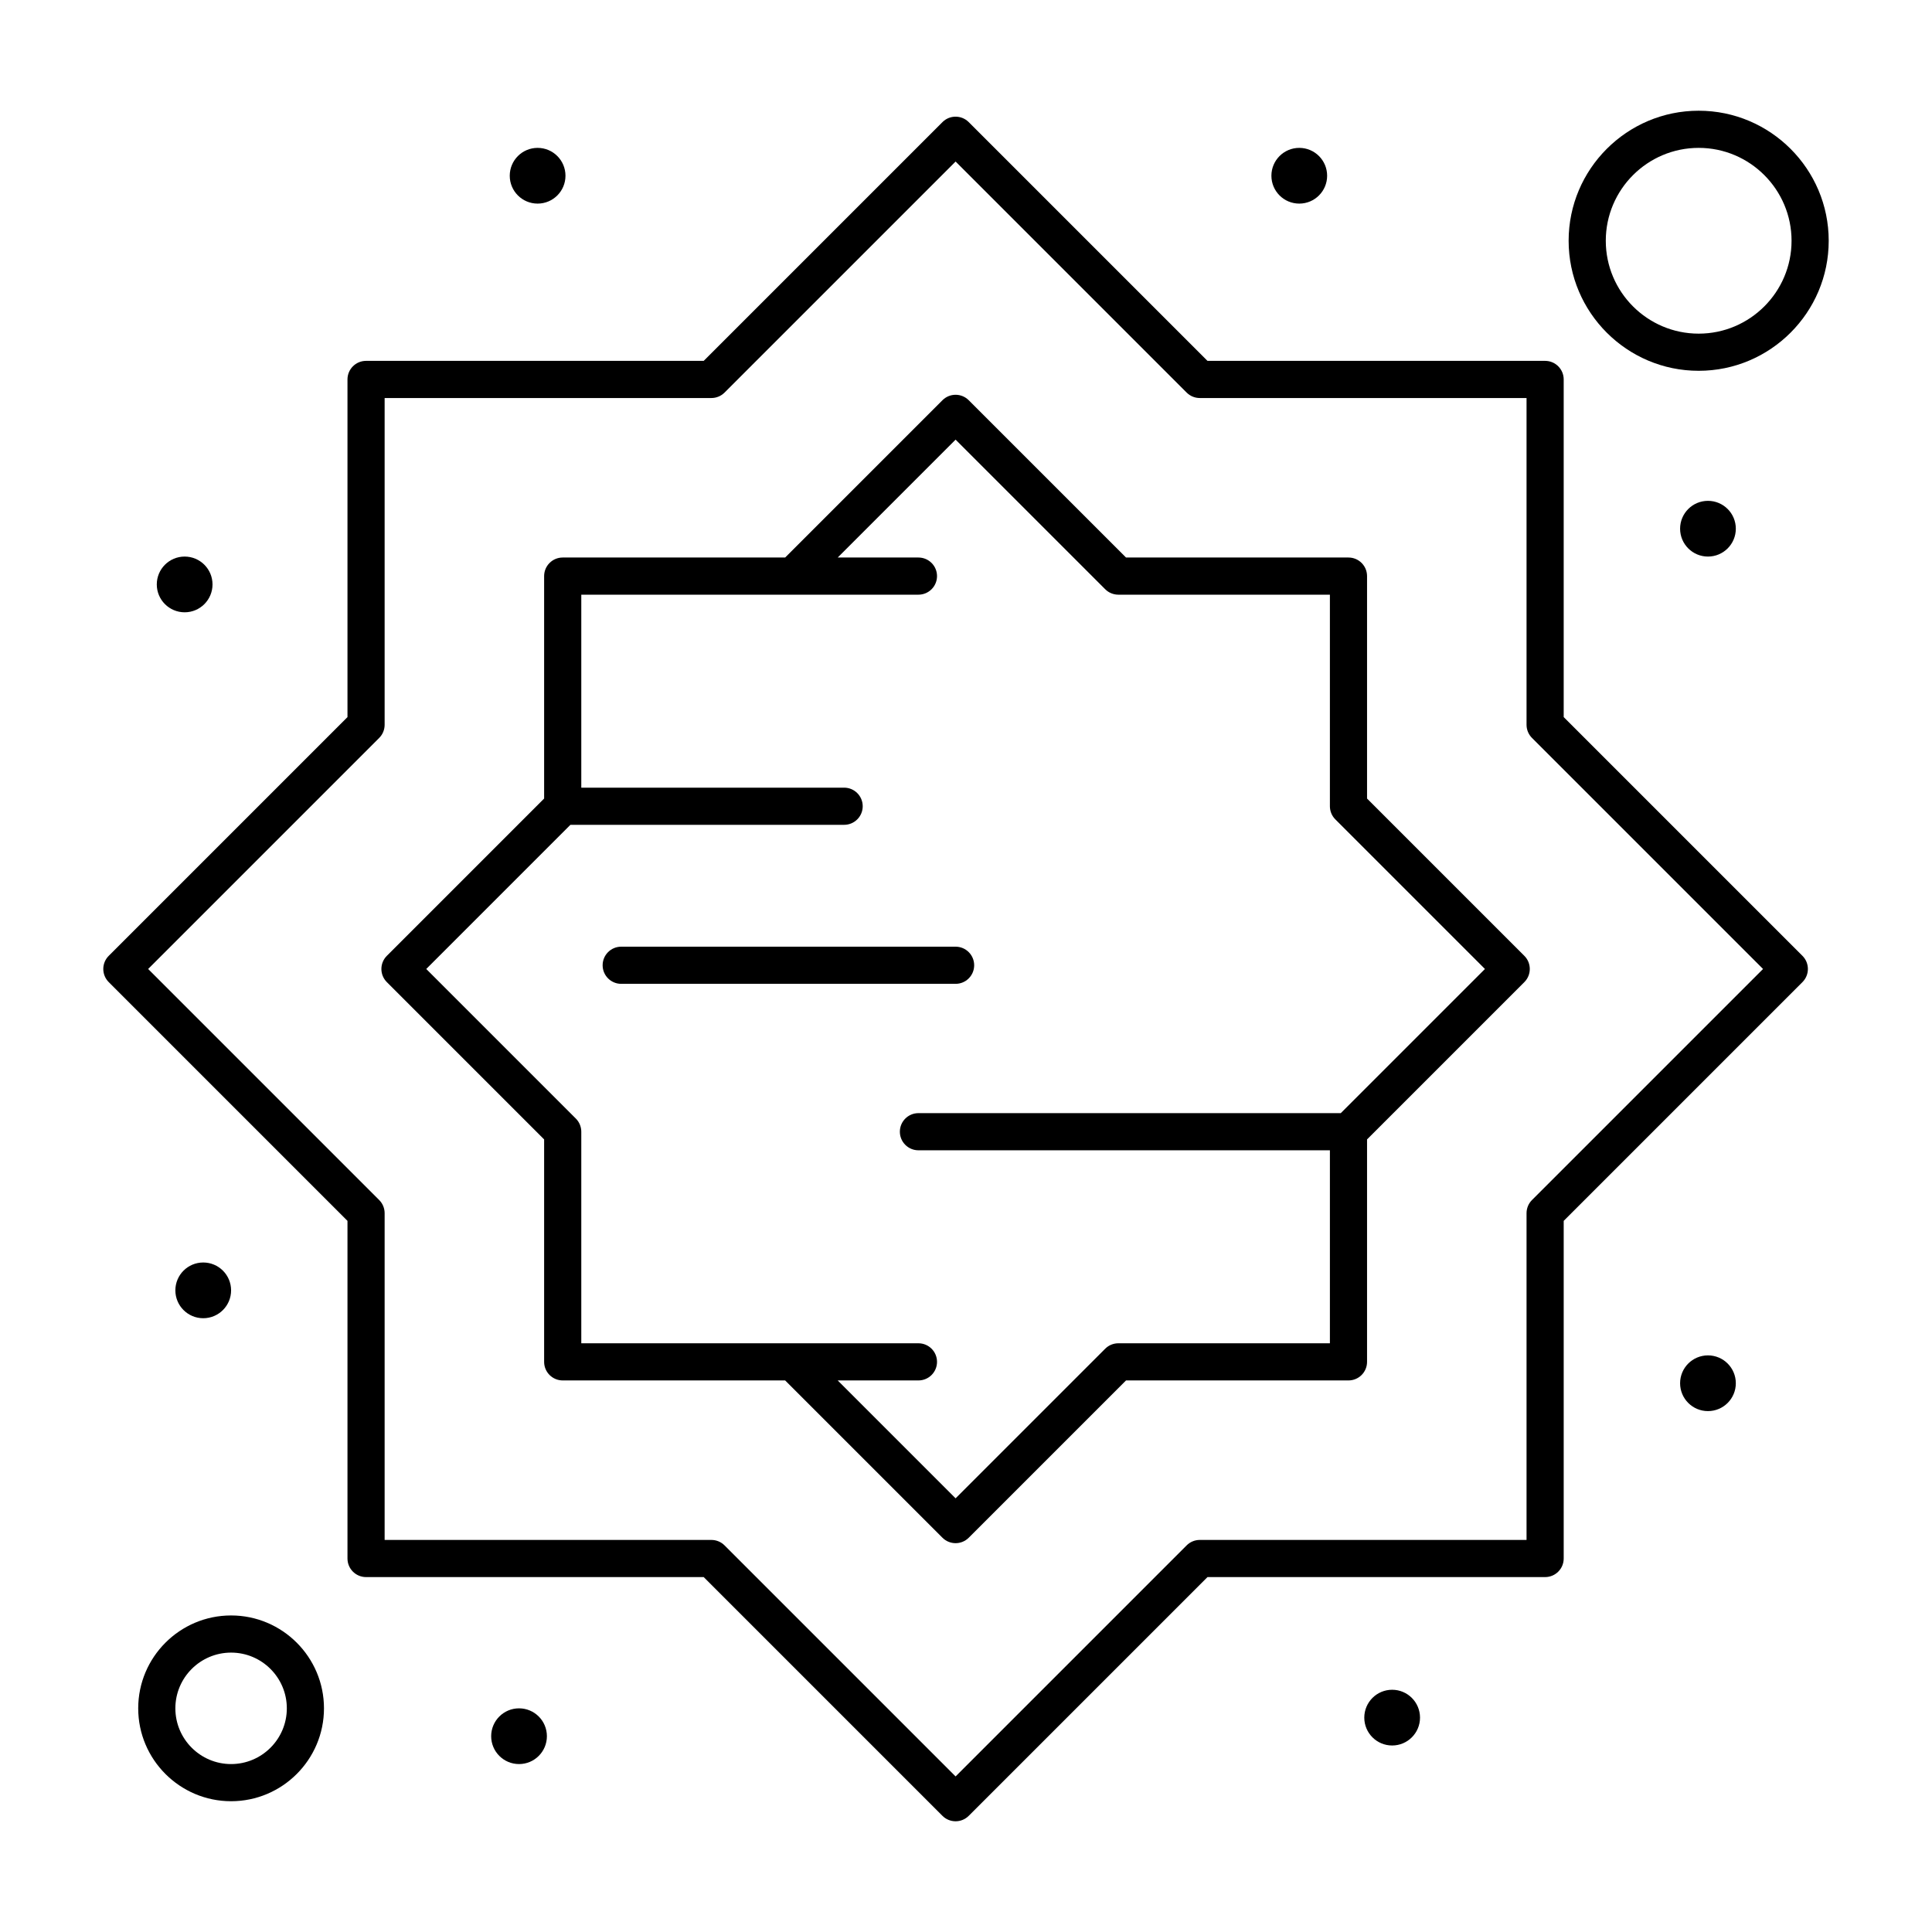
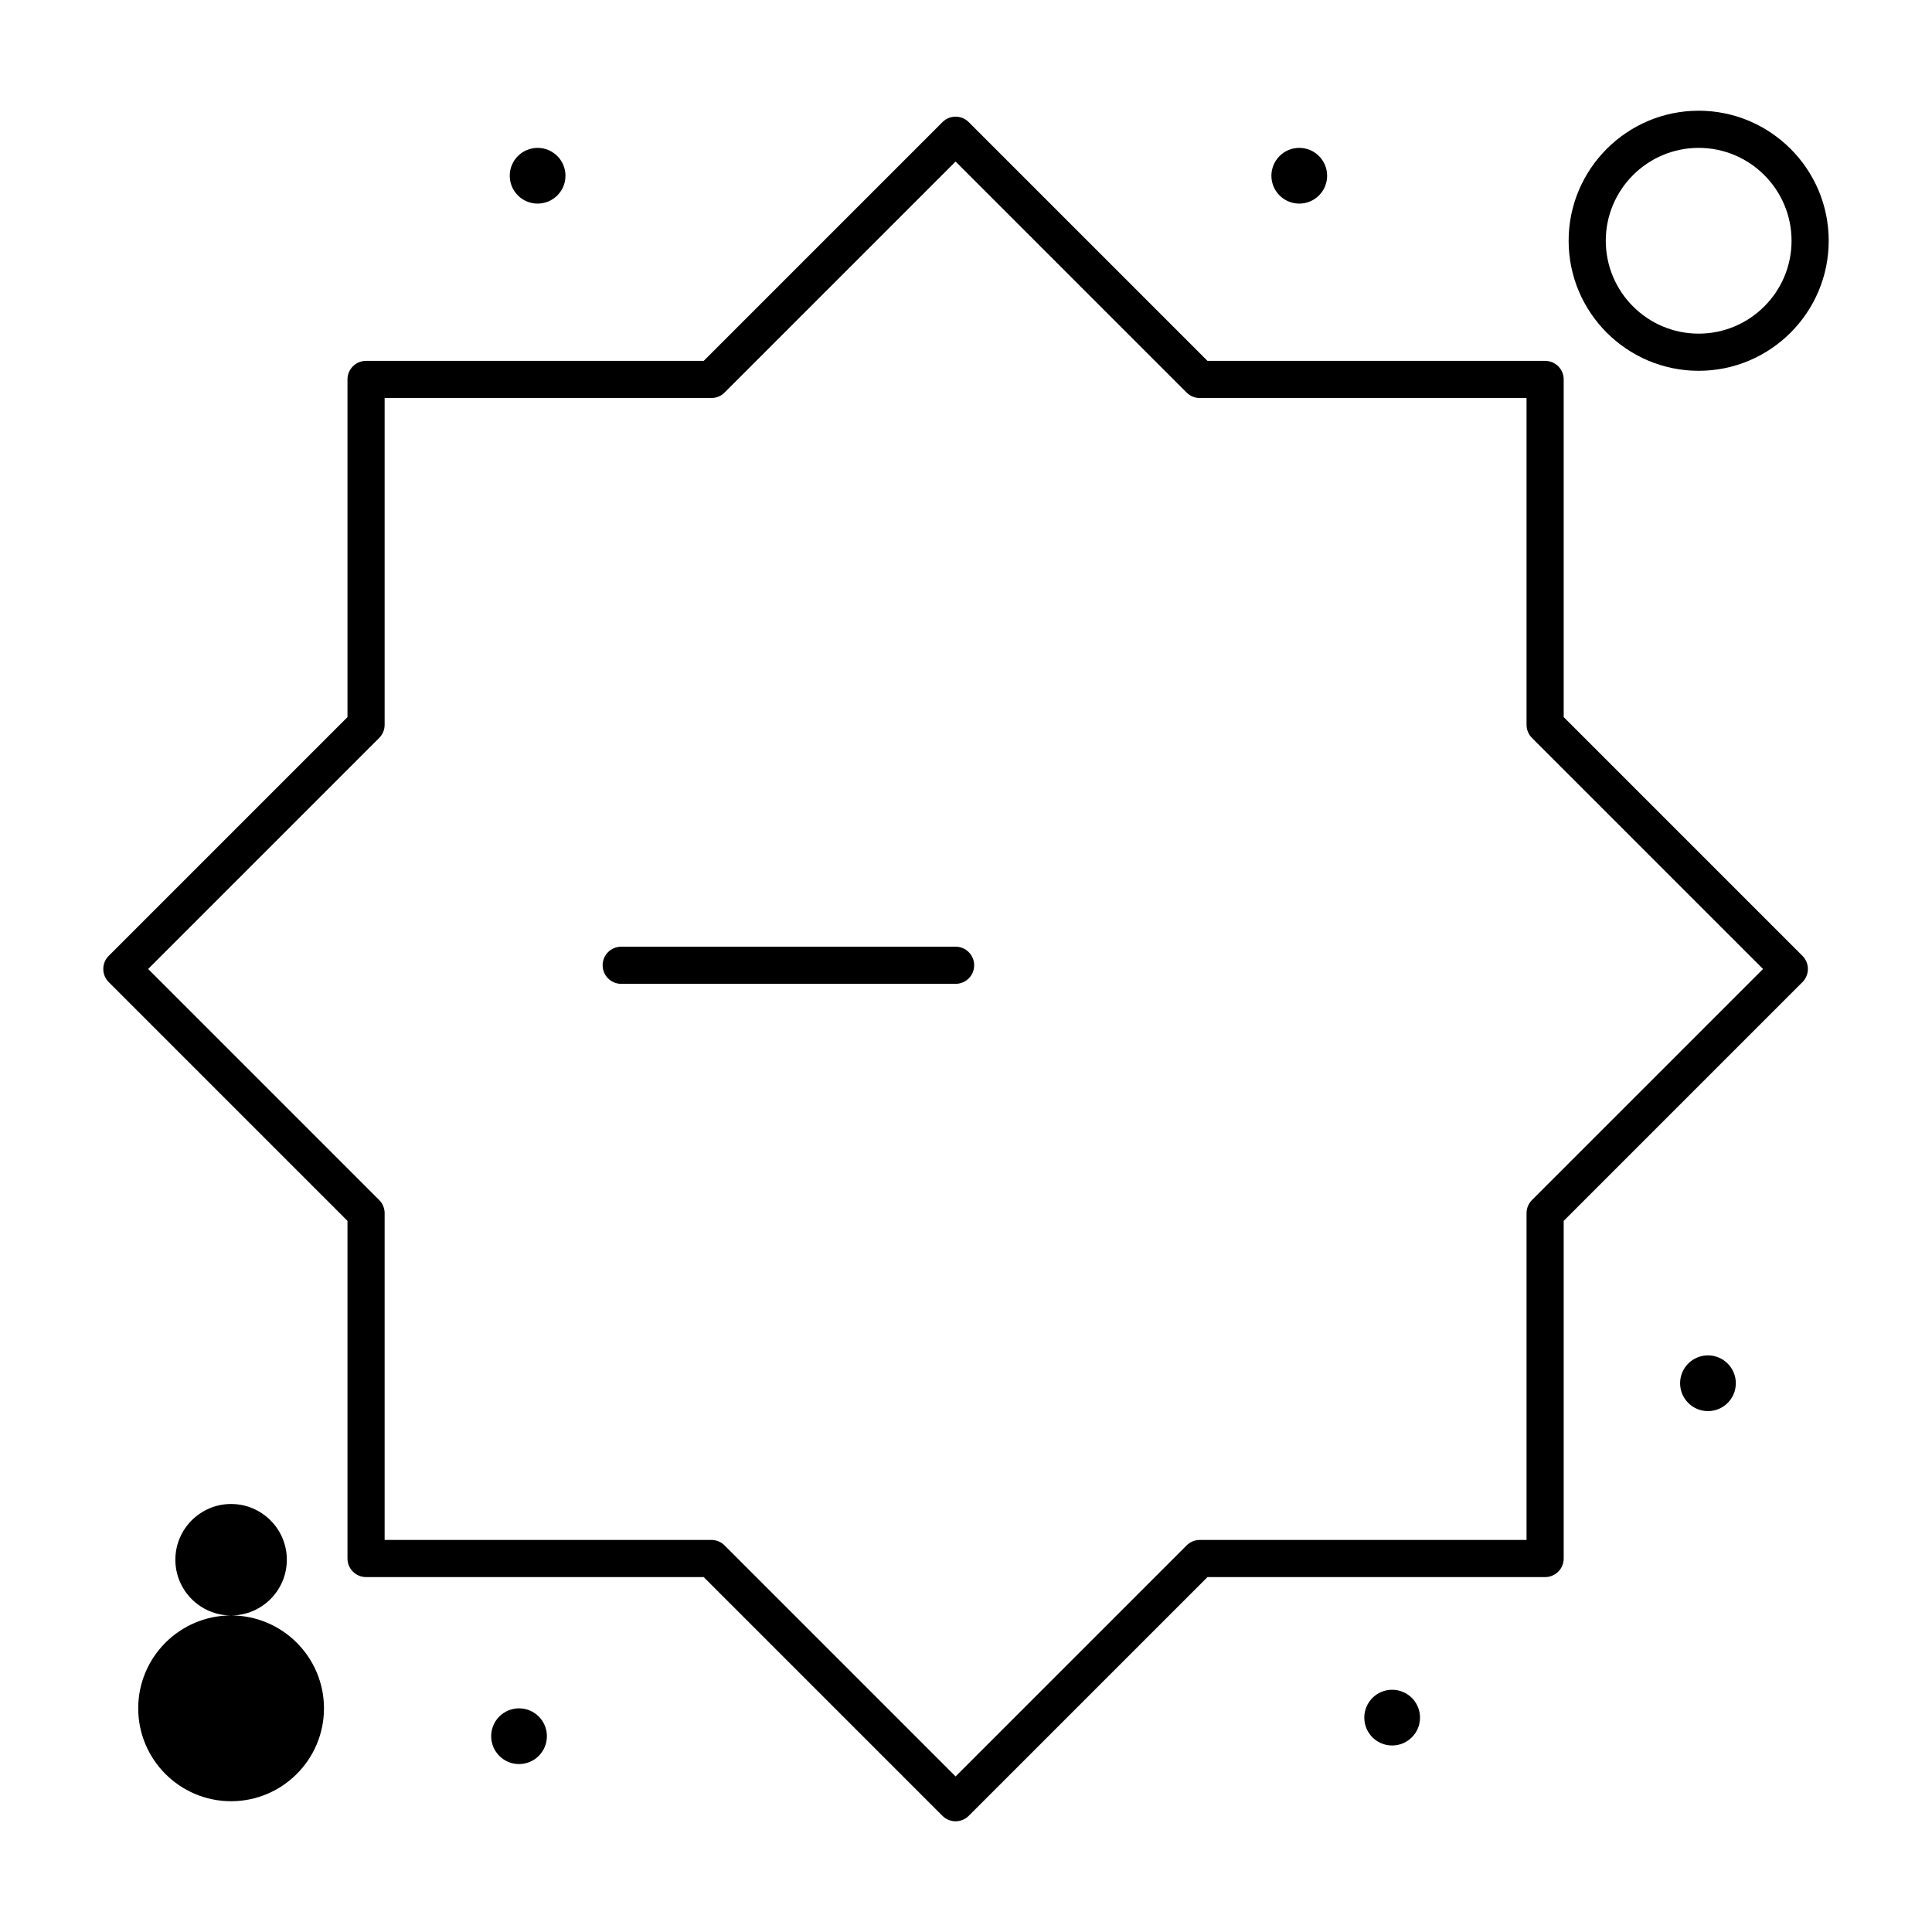
<svg xmlns="http://www.w3.org/2000/svg" enable-background="new 0 0 520 520" height="512" viewBox="0 0 520 520" width="512">
  <g id="_x34_78_x2C__Art_x2C__Decoration_x2C__Islam_x2C__Muslim_x2C__Star">
    <g>
      <path d="m420.871 193.005v-90.878c0-2.761-2.238-5-5-5h-90.876l-64.263-64.26c-1.952-1.953-5.118-1.953-7.071 0l-64.259 64.26h-90.877c-2.761 0-5 2.239-5 5v90.878l-64.259 64.26c-1.953 1.952-1.953 5.118 0 7.07l64.259 64.261v90.878c0 2.762 2.239 5 5 5h90.878l64.259 64.26c1.952 1.952 5.119 1.954 7.071 0l64.263-64.26h90.876c2.762 0 5-2.238 5-5v-90.878l64.26-64.261c1.955-1.953 1.95-5.122 0-7.07zm-8.535 129.985c-.938.938-1.465 2.209-1.465 3.535v87.949h-87.947c-1.326 0-2.598.526-3.535 1.465l-62.191 62.188-62.188-62.187c-.938-.939-2.21-1.465-3.536-1.465h-87.949v-87.949c0-1.326-.527-2.598-1.464-3.535l-62.188-62.189 62.188-62.189c.938-.938 1.464-2.21 1.464-3.536v-87.949h87.949c1.326 0 2.598-.527 3.536-1.464l62.188-62.189 62.191 62.189c.938.938 2.209 1.464 3.535 1.464h87.947v87.949c0 1.326.526 2.598 1.465 3.536l62.189 62.189z" />
-       <path d="m367.943 214.929v-59.872c0-2.761-2.238-5-5-5h-59.872l-42.337-42.336c-1.952-1.953-5.118-1.952-7.071 0l-42.337 42.336h-59.873c-2.761 0-5 2.239-5 5v59.873l-42.335 42.336c-1.953 1.952-1.953 5.118 0 7.07l42.335 42.337v59.872c0 2.762 2.239 5 5 5h59.873l42.337 42.336c1.952 1.952 5.119 1.954 7.071 0l42.337-42.336h59.872c2.762 0 5-2.238 5-5v-59.872l42.336-42.337c1.955-1.953 1.95-5.122 0-7.07zm-7.07 84.673h-113.674c-2.761 0-5 2.238-5 5s2.239 5 5 5h110.745v51.943h-56.944c-1.326 0-2.598.526-3.535 1.465l-40.266 40.265-31.73-31.73h21.73c2.761 0 5-2.238 5-5s-2.239-5-5-5c-9.884 0-81.685 0-90.745 0v-56.943c0-1.326-.527-2.598-1.464-3.535l-40.265-40.266 38.8-38.8h73.674c2.761 0 5-2.239 5-5s-2.239-5-5-5h-70.745v-51.943h90.745c2.761 0 5-2.239 5-5s-2.239-5-5-5h-21.73l31.73-31.73 40.266 40.266c.938.938 2.209 1.464 3.535 1.464h56.943v56.943c0 1.326.526 2.598 1.465 3.536l40.265 40.265z" />
      <circle cx="139.699" cy="467.301" r="7.5" />
      <circle cx="459.699" cy="372.301" r="7.5" />
-       <circle cx="459.699" cy="142.301" r="7.5" />
      <circle cx="349.699" cy="47.301" r="7.5" />
      <circle cx="144.699" cy="47.301" r="7.5" />
-       <circle cx="49.699" cy="157.301" r="7.5" />
-       <circle cx="54.699" cy="347.301" r="7.5" />
      <circle cx="374.699" cy="462.301" r="7.5" />
-       <path d="m62.199 434.801c-13.785 0-25 11.215-25 25s11.215 25 25 25 25-11.215 25-25-11.215-25-25-25zm0 40c-8.271 0-15-6.729-15-15 0-8.272 6.729-15 15-15s15 6.728 15 15c0 8.271-6.729 15-15 15z" />
+       <path d="m62.199 434.801c-13.785 0-25 11.215-25 25s11.215 25 25 25 25-11.215 25-25-11.215-25-25-25zc-8.271 0-15-6.729-15-15 0-8.272 6.729-15 15-15s15 6.728 15 15c0 8.271-6.729 15-15 15z" />
      <path d="m457.199 99.801c19.299 0 35-15.701 35-35s-15.701-35-35-35-35 15.701-35 35 15.701 35 35 35zm0-60c13.785 0 25 11.215 25 25s-11.215 25-25 25-25-11.215-25-25 11.215-25 25-25z" />
      <path d="m257.199 254.801h-90c-2.761 0-5 2.238-5 5s2.239 5 5 5h90c2.762 0 5-2.238 5-5s-2.238-5-5-5z" />
    </g>
  </g>
</svg>